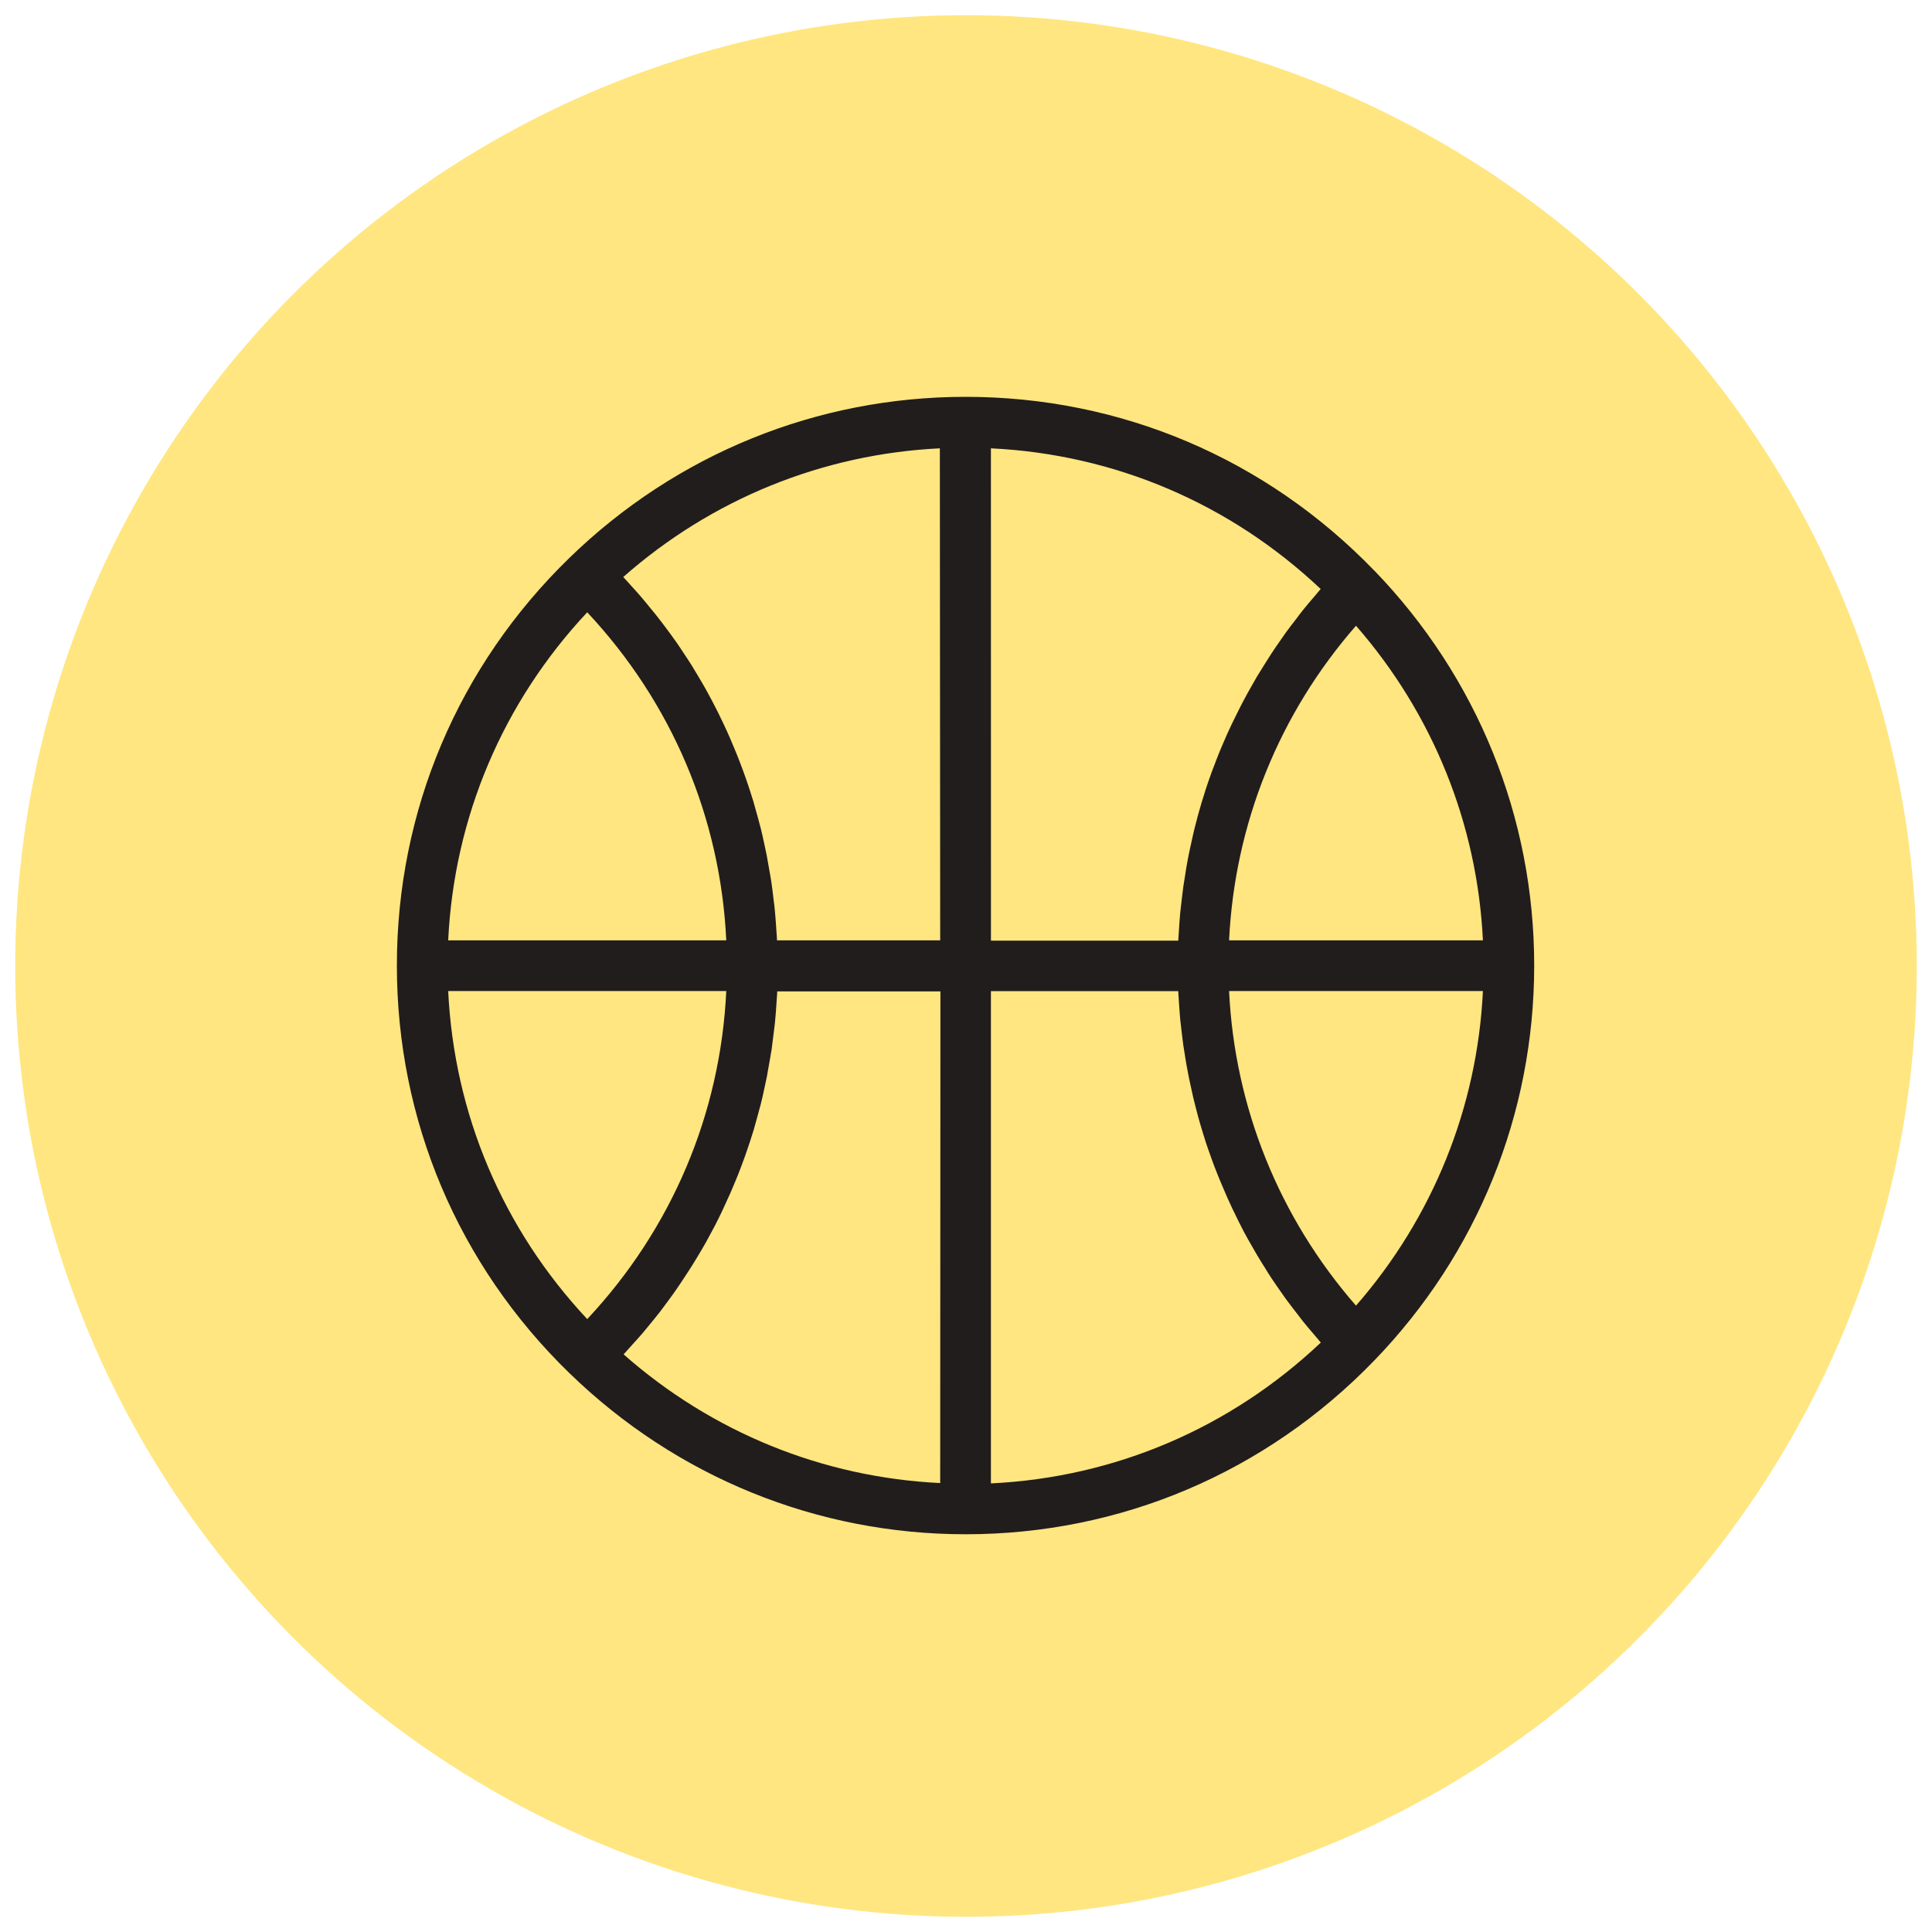
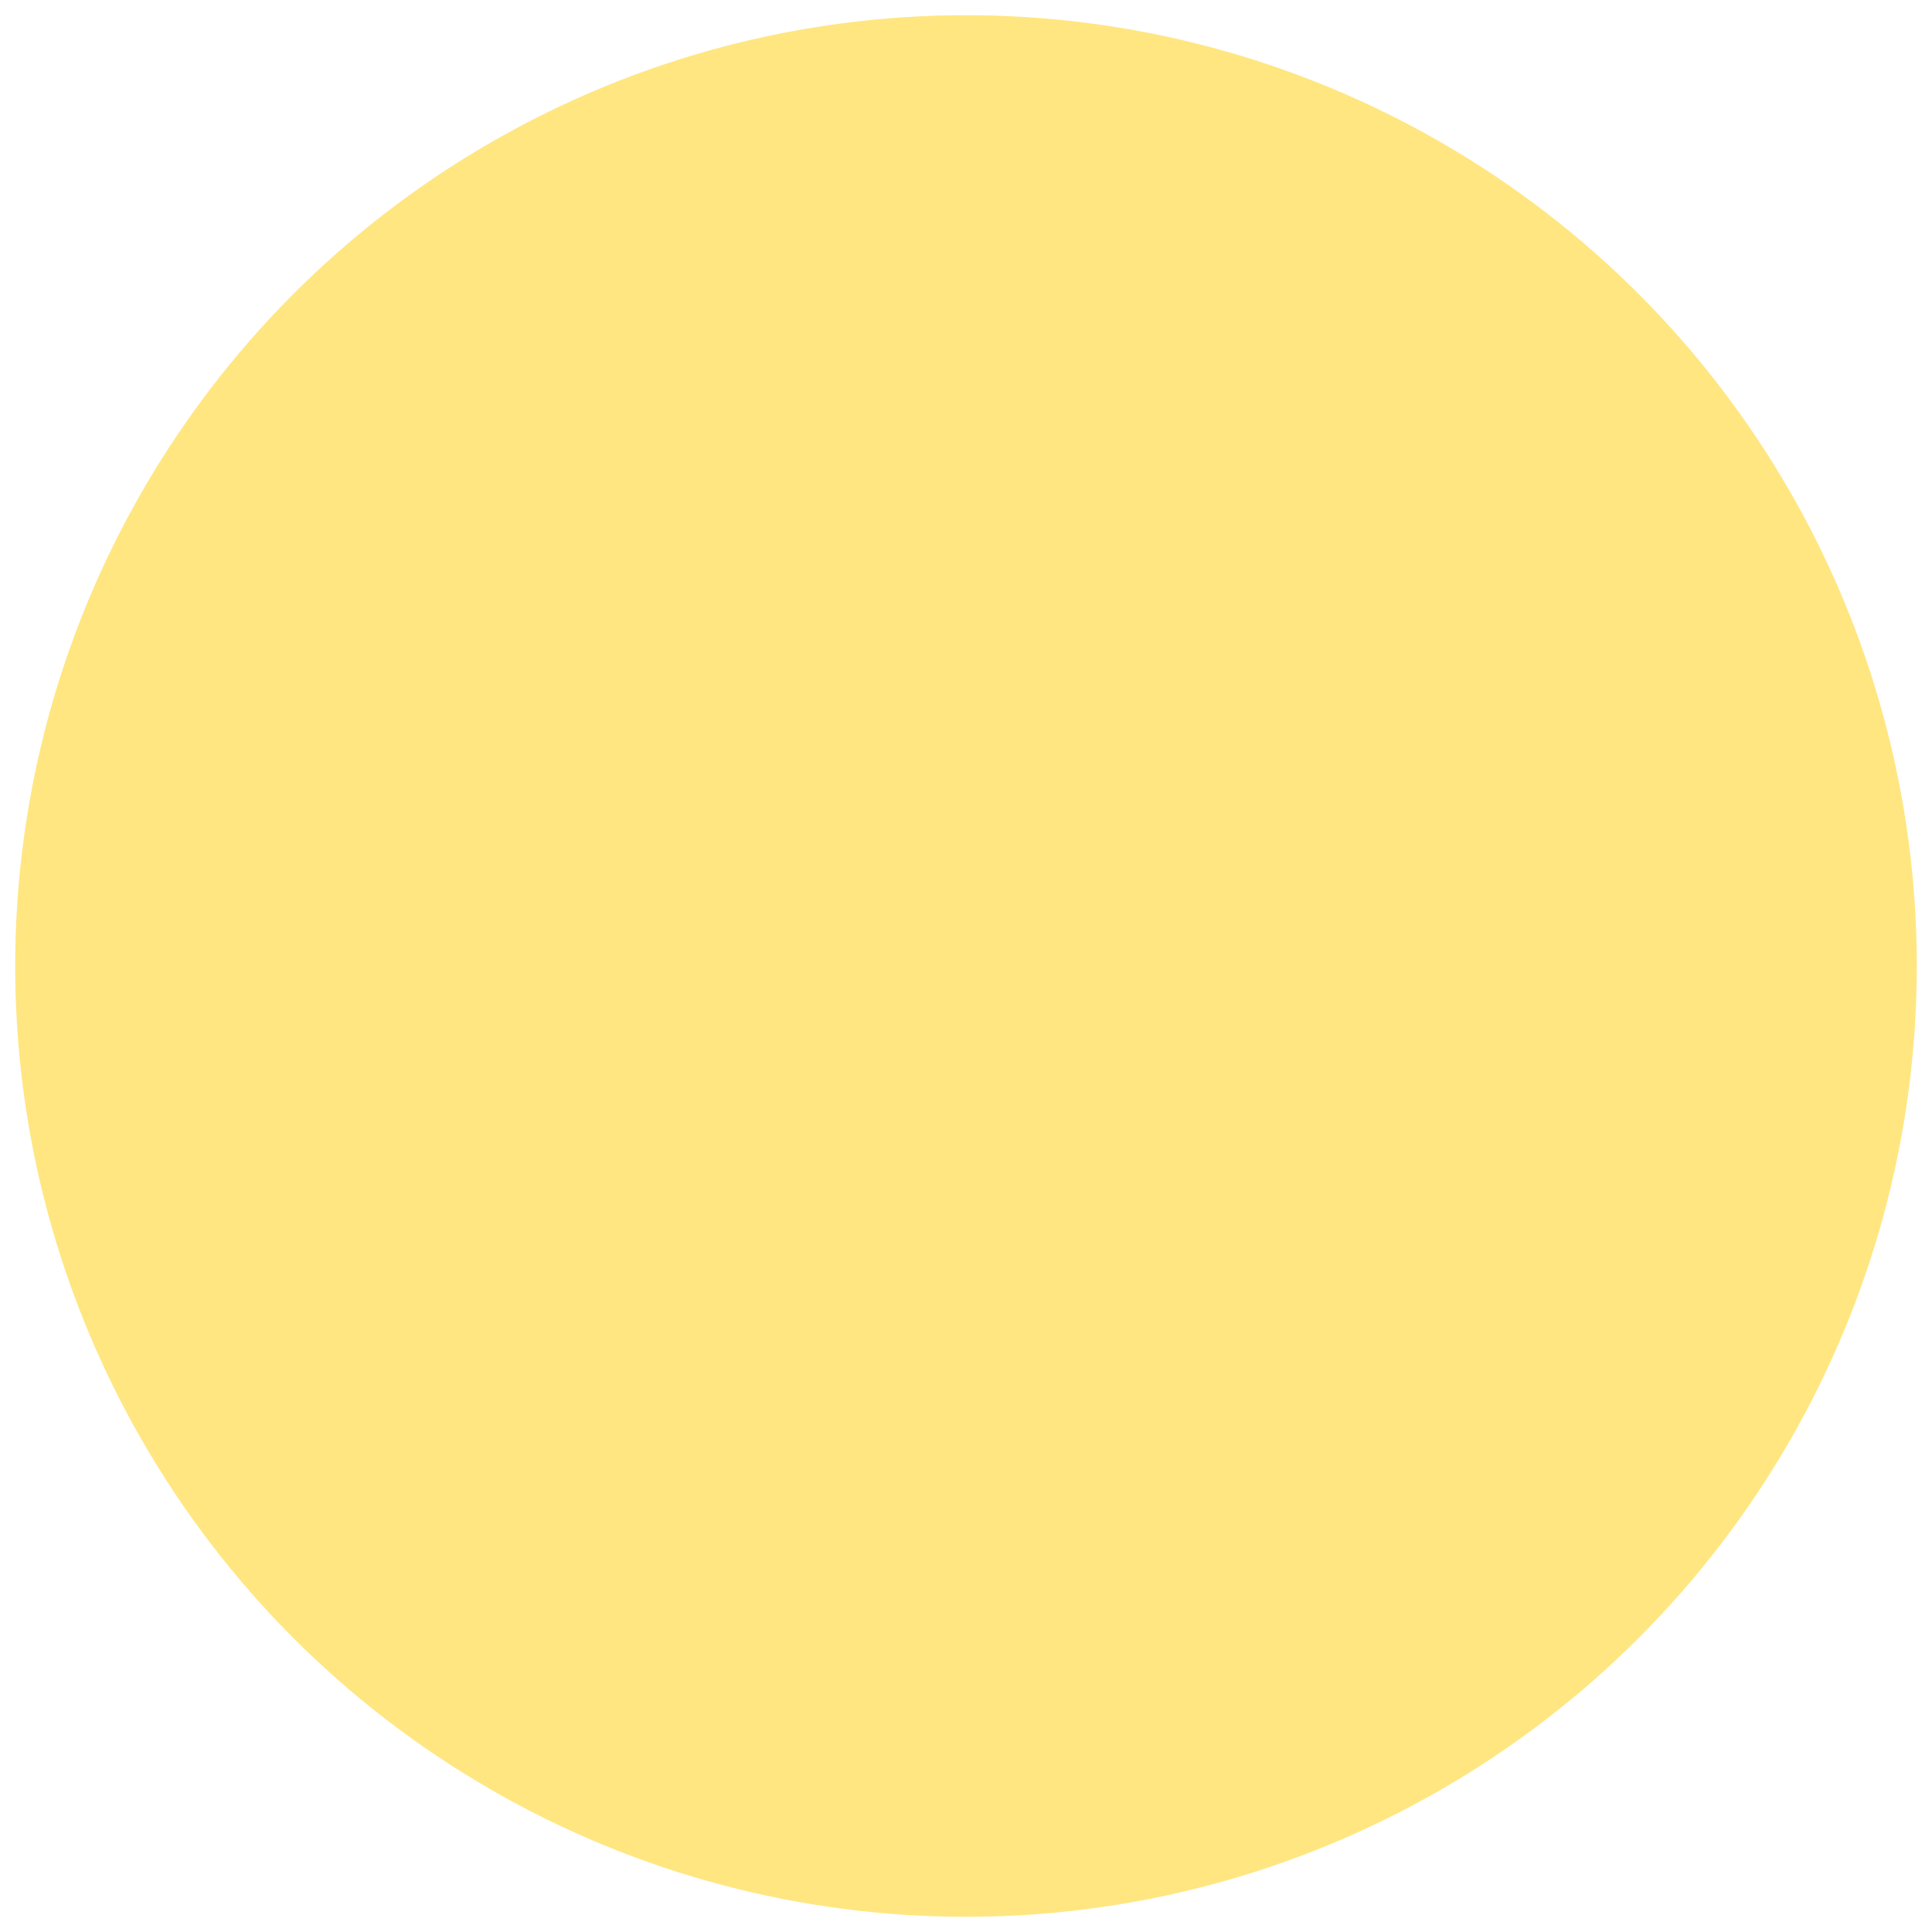
<svg xmlns="http://www.w3.org/2000/svg" width="150mm" height="150mm" version="1.1" viewBox="0 0 150 150">
  <circle cx="75" cy="75" r="73.819" color="#000000" fill="#ffe680" stroke-width="4.387" style="paint-order:markers fill stroke" />
  <g transform="matrix(8.561 0 0 8.561 -693.83 -821.96)">
-     <path d="m92.192 104.54c0.051-1.056 0.453-2.054 1.151-2.853 0.697 0.799 1.1 1.797 1.151 2.853zm1.151 3.313c-0.697-0.799-1.1-1.797-1.151-2.853h2.302c-0.051 1.056-0.454 2.054-1.151 2.853zm-3.311 1.61v-4.462h1.699c3.44e-4 5e-3 7.15e-4 9e-3 7.15e-4 0.014 0.001 0.027 0.004 0.053 0.005 0.08 0.004 0.054 0.007 0.108 0.012 0.162 0.003 0.032 0.007 0.063 0.011 0.095 0.006 0.048 0.011 0.097 0.018 0.145 0.005 0.034 0.011 0.067 0.016 0.1 0.007 0.046 0.015 0.092 0.024 0.137 0.006 0.035 0.014 0.069 0.021 0.103 0.009 0.044 0.019 0.088 0.029 0.132 0.008 0.035 0.018 0.069 0.026 0.103 0.011 0.043 0.022 0.086 0.035 0.129 0.01 0.034 0.02 0.068 0.031 0.103 0.013 0.042 0.026 0.084 0.041 0.126 0.012 0.034 0.024 0.068 0.036 0.101 0.015 0.041 0.03 0.083 0.047 0.123 0.013 0.034 0.027 0.067 0.041 0.1 0.017 0.04 0.035 0.081 0.052 0.121 0.015 0.033 0.03 0.065 0.045 0.098 0.019 0.04 0.038 0.079 0.058 0.119 0.016 0.032 0.033 0.064 0.049 0.096 0.021 0.039 0.043 0.078 0.065 0.116 0.018 0.031 0.035 0.062 0.053 0.092 0.023 0.039 0.047 0.077 0.071 0.115 0.018 0.03 0.037 0.06 0.056 0.089 0.025 0.038 0.052 0.076 0.078 0.114 0.02 0.028 0.04 0.057 0.06 0.085 0.028 0.038 0.057 0.075 0.086 0.113 0.02 0.026 0.041 0.054 0.061 0.079 0.031 0.039 0.064 0.078 0.097 0.116 0.02 0.024 0.04 0.048 0.06 0.071 0.003 3e-3 0.005 6e-3 0.008 0.01-0.821 0.776-1.868 1.223-2.991 1.277zm0-9.385c1.123 0.054 2.17 0.501 2.991 1.276-0.003 3e-3 -0.006 7e-3 -0.009 0.01-0.02 0.023-0.04 0.047-0.059 0.07-0.033 0.038-0.066 0.077-0.097 0.116-0.021 0.026-0.041 0.053-0.061 0.08-0.029 0.037-0.058 0.075-0.086 0.113-0.02 0.029-0.04 0.057-0.06 0.086-0.026 0.037-0.052 0.075-0.077 0.113-0.019 0.03-0.038 0.06-0.057 0.09-0.024 0.038-0.048 0.076-0.071 0.114-0.018 0.031-0.036 0.062-0.053 0.093-0.022 0.038-0.043 0.077-0.064 0.116-0.017 0.032-0.034 0.064-0.05 0.097-0.02 0.039-0.039 0.078-0.058 0.117-0.016 0.033-0.031 0.066-0.046 0.099-0.018 0.04-0.035 0.08-0.052 0.12-0.014 0.034-0.028 0.067-0.041 0.101-0.016 0.041-0.031 0.082-0.047 0.123-0.012 0.034-0.024 0.068-0.036 0.102-0.014 0.042-0.028 0.083-0.04 0.125-0.011 0.034-0.022 0.068-0.031 0.103-0.013 0.042-0.024 0.085-0.035 0.128-0.009 0.035-0.018 0.069-0.026 0.104-0.01 0.044-0.02 0.088-0.029 0.132-0.007 0.034-0.015 0.068-0.021 0.103-0.009 0.045-0.016 0.091-0.023 0.137-0.006 0.034-0.011 0.067-0.016 0.1-0.007 0.048-0.012 0.097-0.018 0.146-0.004 0.031-0.008 0.063-0.011 0.095-0.005 0.054-0.008 0.108-0.012 0.162-0.001 0.026-0.004 0.053-0.005 0.08 0 5e-3 -3.44e-4 9e-3 -7.14e-4 0.014h-1.699zm-0.46 4.462h-1.48c-3.44e-4 -9e-3 -7.15e-4 -0.017-0.001-0.026-0.001-0.023-0.004-0.047-0.005-0.07-0.004-0.061-0.008-0.122-0.014-0.182-0.003-0.031-0.007-0.061-0.011-0.091-0.006-0.053-0.012-0.106-0.02-0.159-0.005-0.034-0.011-0.066-0.017-0.1-0.009-0.049-0.017-0.098-0.026-0.147-0.007-0.034-0.015-0.068-0.022-0.103-0.01-0.047-0.02-0.094-0.032-0.141-0.009-0.035-0.018-0.069-0.028-0.104-0.012-0.045-0.025-0.091-0.038-0.136-0.011-0.035-0.022-0.07-0.033-0.104-0.014-0.044-0.029-0.088-0.045-0.132-0.012-0.035-0.025-0.069-0.038-0.103-0.016-0.043-0.033-0.086-0.051-0.129-0.014-0.034-0.028-0.068-0.043-0.102-0.018-0.042-0.037-0.084-0.057-0.126-0.016-0.034-0.032-0.067-0.048-0.1-0.02-0.041-0.042-0.082-0.063-0.123-0.018-0.033-0.035-0.065-0.053-0.098-0.023-0.041-0.046-0.08-0.07-0.12-0.019-0.031-0.037-0.063-0.057-0.095-0.025-0.04-0.051-0.079-0.077-0.118-0.02-0.03-0.04-0.061-0.061-0.091-0.028-0.04-0.056-0.078-0.085-0.117-0.021-0.028-0.042-0.057-0.064-0.085-0.03-0.04-0.063-0.079-0.095-0.118-0.022-0.026-0.042-0.053-0.064-0.078-0.036-0.042-0.072-0.083-0.109-0.123-0.02-0.022-0.039-0.044-0.06-0.066-0.003-3e-3 -0.005-5e-3 -0.007-8e-3 0.802-0.707 1.807-1.115 2.871-1.167zm0 4.922c-1.064-0.051-2.069-0.46-2.871-1.167 0.003-3e-3 0.005-5e-3 0.007-8e-3 0.02-0.022 0.04-0.045 0.06-0.067 0.037-0.041 0.074-0.081 0.109-0.122 0.022-0.026 0.043-0.053 0.065-0.079 0.032-0.039 0.064-0.078 0.094-0.117 0.022-0.029 0.043-0.058 0.064-0.086 0.029-0.039 0.057-0.077 0.084-0.117 0.021-0.03 0.041-0.061 0.061-0.091 0.025-0.039 0.052-0.078 0.076-0.117 0.02-0.031 0.038-0.063 0.058-0.095 0.024-0.04 0.047-0.079 0.07-0.12 0.018-0.033 0.035-0.065 0.053-0.098 0.022-0.04 0.043-0.081 0.063-0.122 0.017-0.033 0.032-0.067 0.048-0.101 0.019-0.042 0.038-0.083 0.057-0.125 0.015-0.034 0.029-0.068 0.043-0.102 0.018-0.042 0.035-0.085 0.051-0.128 0.013-0.034 0.026-0.069 0.038-0.103 0.016-0.044 0.03-0.088 0.045-0.132 0.011-0.035 0.022-0.07 0.033-0.104 0.013-0.045 0.026-0.091 0.038-0.136 0.009-0.035 0.019-0.069 0.028-0.104 0.012-0.047 0.022-0.094 0.032-0.141 0.007-0.034 0.015-0.068 0.022-0.103 0.009-0.049 0.018-0.098 0.026-0.147 0.005-0.033 0.011-0.066 0.017-0.099 0.007-0.053 0.013-0.106 0.02-0.159 0.003-0.03 0.007-0.06 0.011-0.091 6e-3 -0.06 0.01-0.121 0.014-0.182 0.001-0.024 0.004-0.047 0.005-0.07 3.44e-4 -8e-3 7.15e-4 -0.017 0.001-0.026h1.48zm-4.462-4.462h2.522c-0.053 1.115-0.495 2.157-1.261 2.975-0.766-0.818-1.207-1.859-1.261-2.975zm1.261-3.435c0.766 0.818 1.208 1.859 1.261 2.975h-2.522c0.054-1.115 0.495-2.157 1.261-2.975zm7.137-0.379c-0.982-1.016-2.298-1.575-3.706-1.575-1.347 0-2.622 0.518-3.591 1.459l-3.52e-4 3.5e-4c-1.01 0.981-1.566 2.295-1.566 3.698s0.556 2.717 1.566 3.698h3.52e-4c0.969 0.941 2.244 1.46 3.591 1.46 1.408 0 2.724-0.56 3.706-1.575 0.936-0.968 1.451-2.24 1.451-3.583 0-1.342-0.515-2.614-1.451-3.583l-3.44e-4 -3.5e-4" fill="#211d1d" />
-   </g>
+     </g>
</svg>